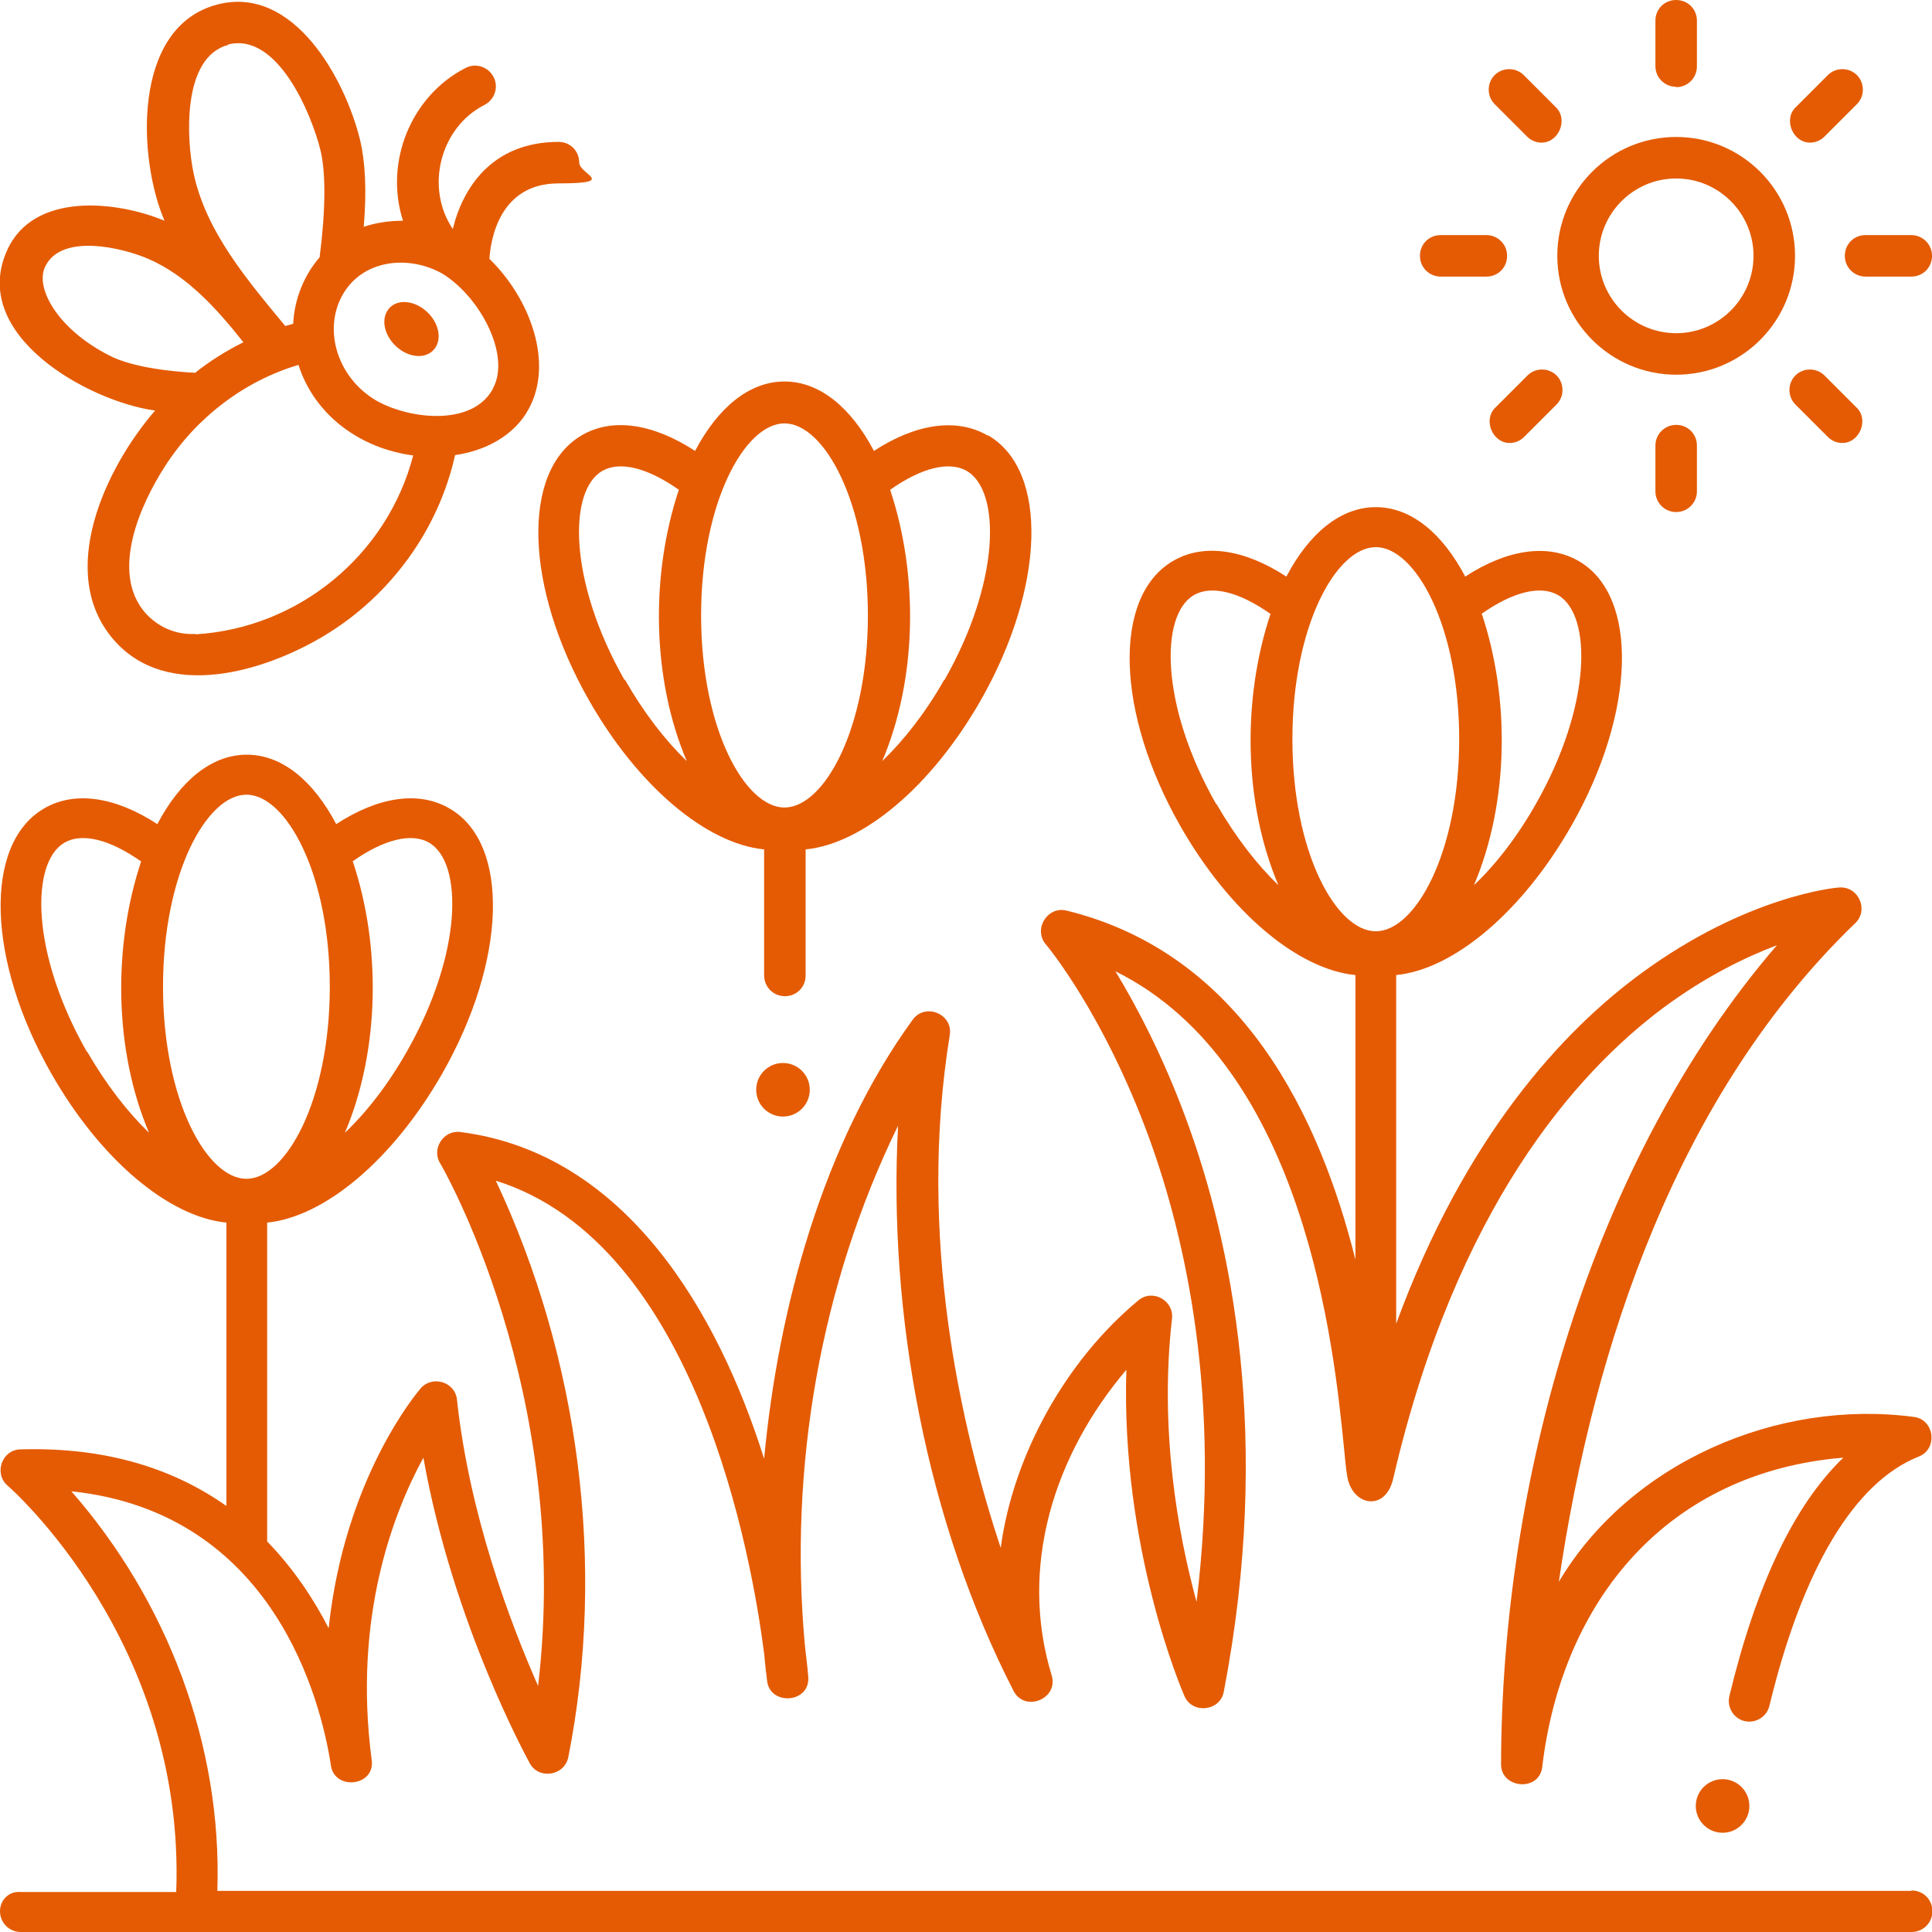
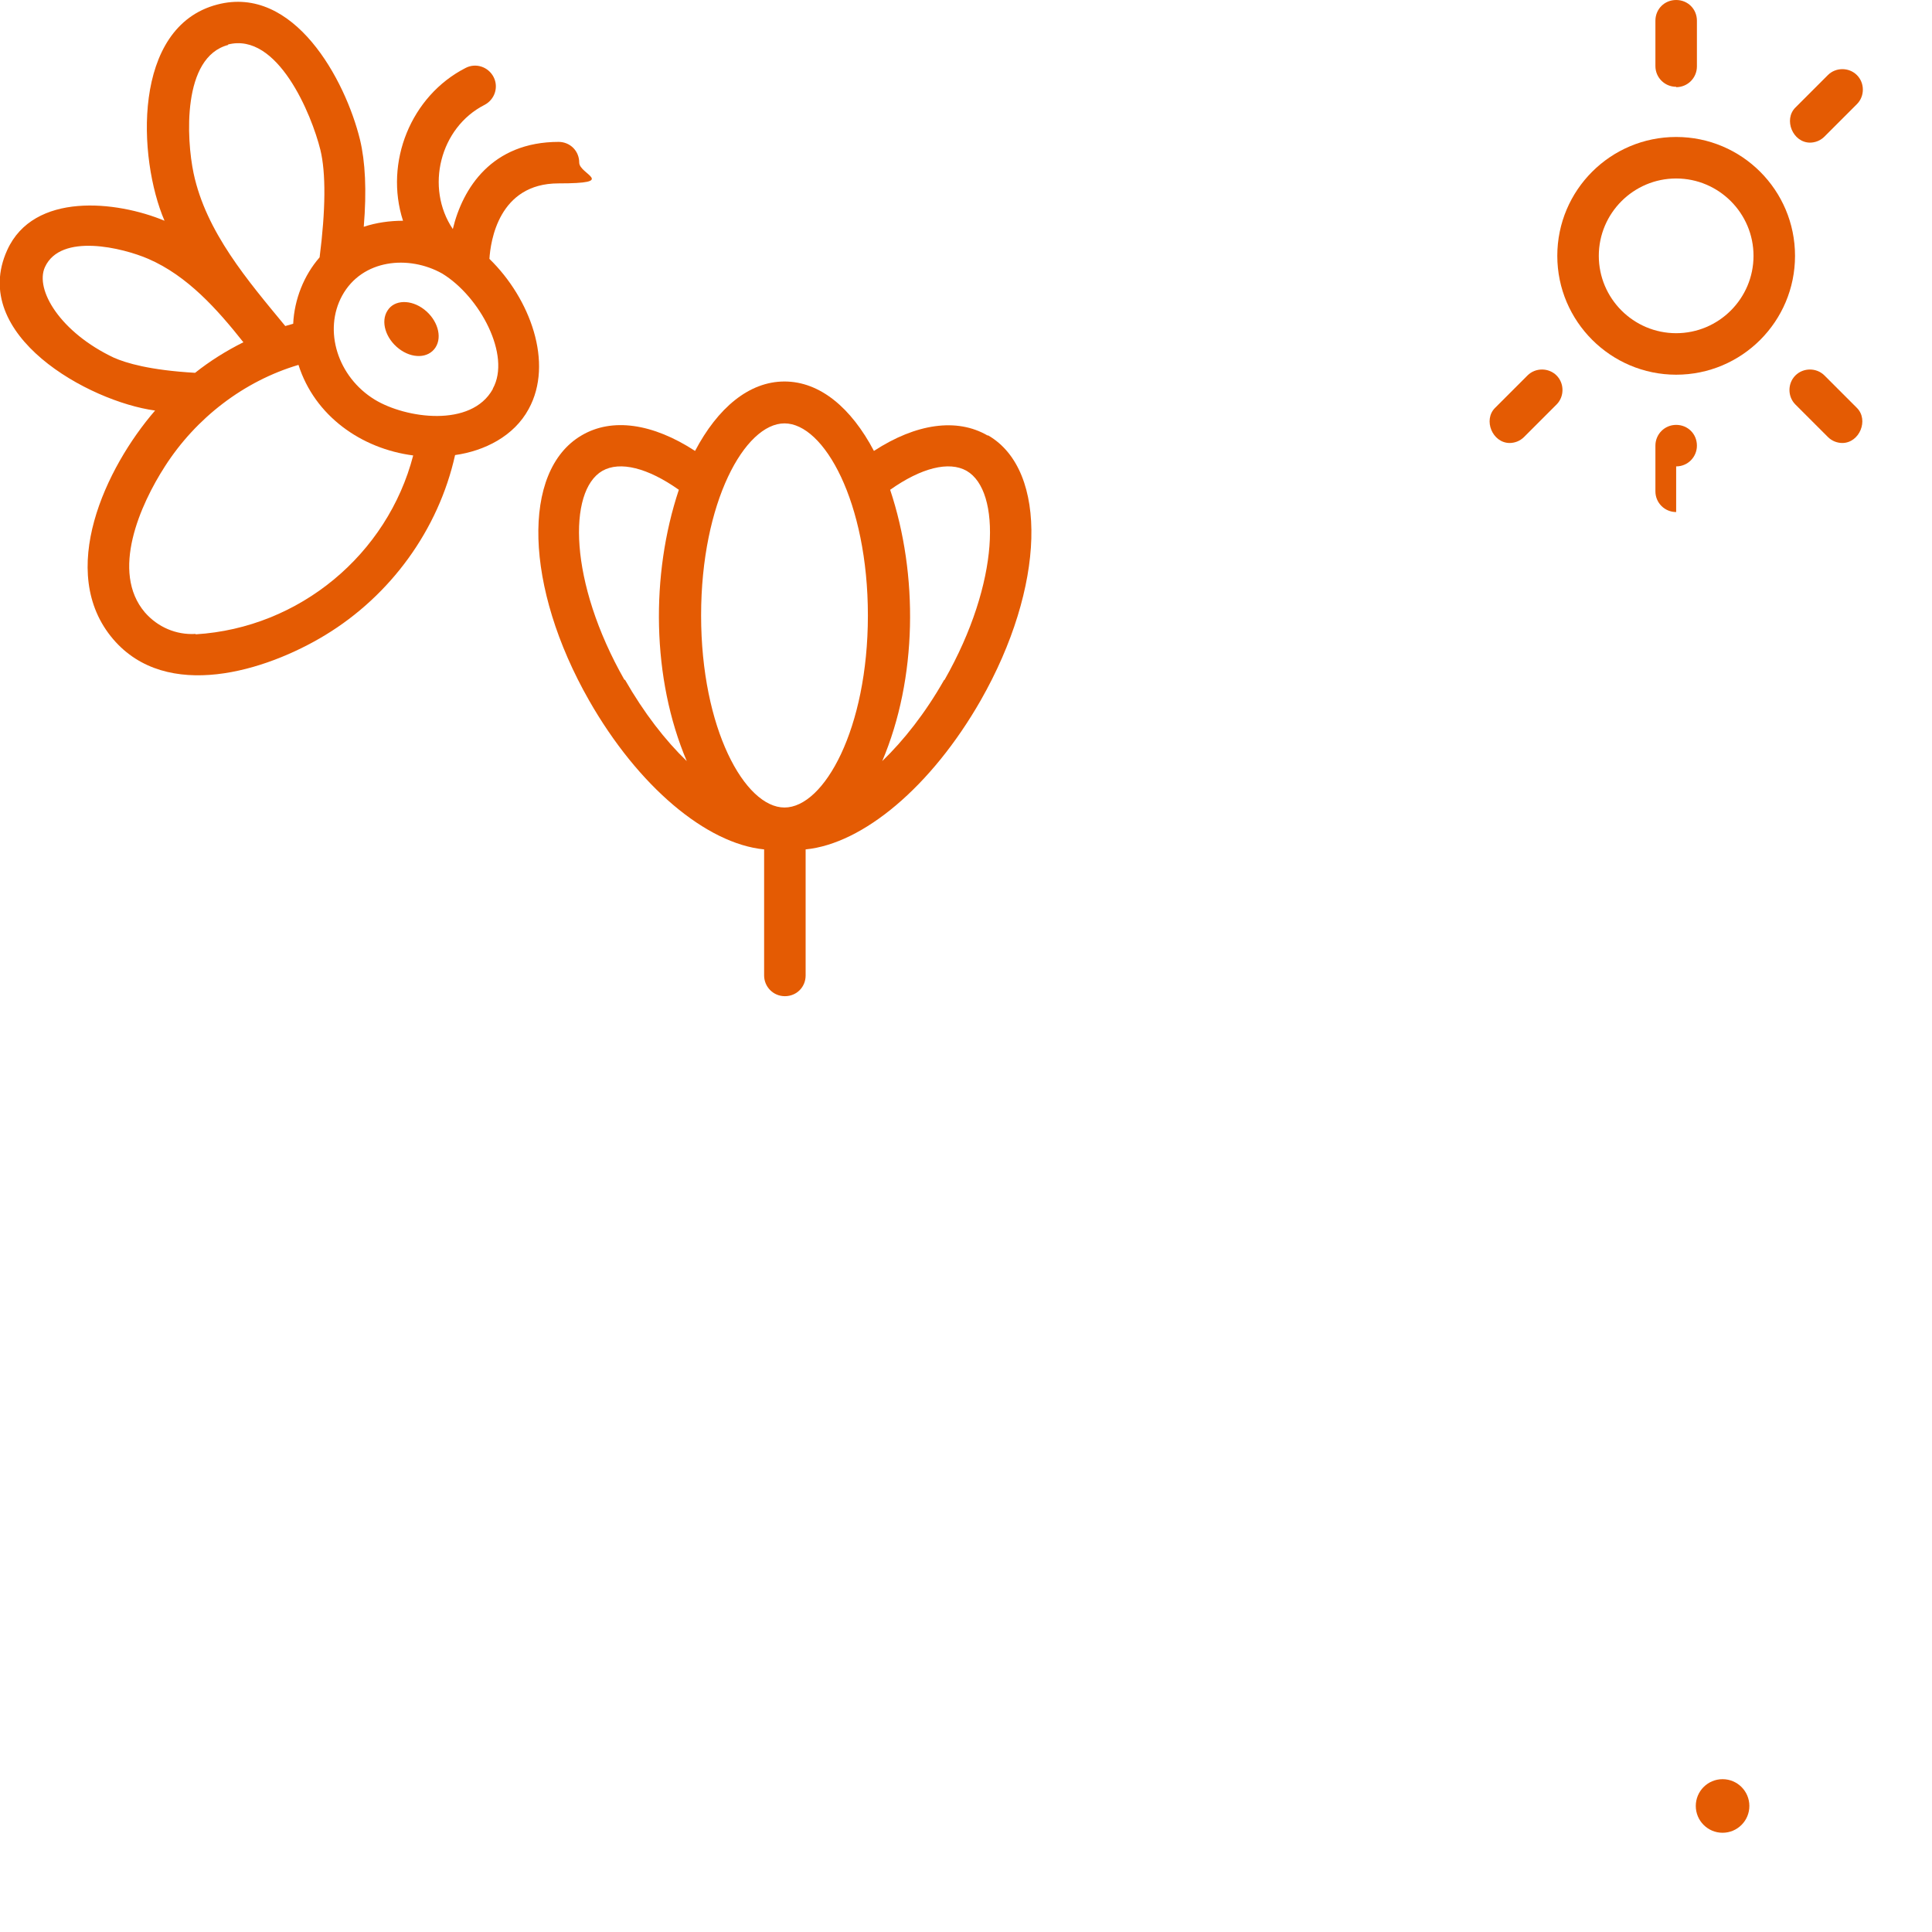
<svg xmlns="http://www.w3.org/2000/svg" id="Layer_1" viewBox="0 0 512 512">
  <defs>
    <style>      .st0 {        fill: #e45b03;      }    </style>
  </defs>
  <path class="st0" d="M261.7,115.4c-8.1-4.7-18.9-3.2-30.1,4.1-6-11.4-14.3-18.4-23.7-18.4s-17.7,7-23.7,18.4c-11.2-7.3-22-8.9-30.1-4.1-16,9.4-15.1,40.2,2,70.2,13,22.8,31.1,38,46.4,39.5v33.4c0,3,2.4,5.5,5.5,5.5s5.5-2.4,5.5-5.5v-33.4c15.2-1.5,33.3-16.6,46.4-39.5,17.1-30,18-60.9,2-70.2h0ZM165.5,180.2c-14.8-26-15-50.1-5.9-55.4,4.7-2.7,12.1-.8,20.3,5-7.5,22.5-7.2,50,2.1,71.9-5.7-5.5-11.3-12.7-16.4-21.6h0ZM207.9,214c-10.5,0-22.1-20.9-22.1-50.9s11.6-50.9,22.1-50.9,22.1,20.9,22.1,50.9-11.6,50.9-22.1,50.9ZM250.2,180.2c-5,8.8-10.7,16-16.4,21.5,9.3-21.9,9.6-49.4,2.1-71.9,8.2-5.8,15.6-7.7,20.3-5,9.1,5.3,8.9,29.4-5.9,55.4Z" />
-   <path class="st0" d="M506.5,501.1H57.6c1.3-38.7-13.3-76.9-38.7-105.9,54.1,5.7,66.3,56.3,68.8,72.7,1,6.7,11.8,5.5,10.8-1.5-5-37.9,5.8-65.6,13.7-80.1,7.8,43.8,27.3,79.3,28.2,81,2.4,4.4,9.2,3.3,10.2-1.6,10.1-50.9,2.9-105.8-19.2-152.8,53.4,16.7,67.9,100.3,71.1,125.3.2,2.4.5,4.8.8,7.3.8,6.6,11.4,5.9,10.9-1.1,0-.4-.3-3.4-.9-8.4-4.3-46.9,4-95.3,24.7-137.7-2.7,50,7.6,105,30.6,149.8,3,5.8,12,2.1,10.1-4.1-8.8-28.9.7-58.5,19.8-81-1.5,47,14.6,84.7,15.4,86.5,2.1,4.8,9.4,4,10.4-1.1,13-67.4,1.9-119.5-9.8-151.4-6.3-17.2-13.4-30.5-18.9-39.6,50.4,25,58,100.3,60.6,126.6.3,3,.5,5.3.8,7,1.1,8,10.1,9.9,12.2.9,16.6-71.5,48.2-107.4,71.7-124.9,11.2-8.3,21.8-13.4,30-16.5-49.4,57.3-73,142.3-73.1,217.1,0,6.4,10.1,7.3,10.9.7,5.3-44.6,33.5-78.2,79.8-82-13,12.5-23.1,33.7-30.2,63.2-.7,2.9,1.1,5.9,4,6.6,2.9.7,5.9-1.1,6.6-4,8.8-36.4,22.5-59.3,39.6-66.1,5.1-2,4.2-9.8-1.3-10.5-36.2-4.8-75.3,12.1-94.1,43.7,9.3-63.1,31.7-129.4,78.6-174.6,3.6-3.5.8-9.8-4.3-9.4-1,0-24.6,2.3-52.4,22.7-20.5,15-46.6,42.8-65,92.9v-92.4c15.2-1.5,33.3-16.6,46.4-39.5,17.1-30,18-60.9,2-70.2-8.1-4.7-18.9-3.2-30.1,4.1-6-11.4-14.3-18.4-23.7-18.4s-17.7,7-23.7,18.4c-11.2-7.3-22-8.9-30.1-4.1-16,9.4-15.1,40.2,2,70.2,13,22.8,31.1,38,46.4,39.5v75.4c-9.4-37.5-29.7-81-76.6-92.5-5-1.2-8.8,4.9-5.5,8.9.2.2,15.3,18.2,27.4,51.3,9.8,26.9,19.2,69,12.6,123-4.9-17.9-9.9-45.5-6.5-75.1.5-4.8-5.2-7.9-8.9-4.8-19.2,15.9-33.2,41-36.5,65.6-10.5-31.7-22.2-82.4-13.5-135.9.9-5.6-6.5-8.6-9.8-4.1-23.8,32.7-35.7,76.7-39.4,116.4-12.1-38.5-36.5-81-80.5-86.6-4.4-.6-7.7,4.4-5.4,8.2.4.6,35.2,60.5,26,138.6-7.4-16.8-18.2-45.3-21.5-75.9-.5-4.7-6.5-6.5-9.6-3-1,1.2-20.2,23.8-24.4,63.6-4-7.8-9.3-15.8-16.3-23v-84.5c15.2-1.5,33.3-16.6,46.4-39.5,17.1-30,18-60.9,2-70.2-8.1-4.8-18.9-3.2-30.1,4.1-6-11.4-14.3-18.4-23.7-18.4s-17.7,7-23.7,18.4c-11.2-7.3-22-8.9-30.1-4.1-16,9.4-15.1,40.2,2,70.2,13,22.8,31.1,38,46.4,39.5v75.1c-13.3-9.4-31-15.7-54.6-15-4.9.1-7.1,6.4-3.4,9.6.5.4,47.2,41.2,44.7,107.7H5.5C2.4,501.1,0,503.5,0,506.5s2.4,5.5,5.5,5.5h501.1c3,0,5.5-2.4,5.5-5.5s-2.4-5.5-5.5-5.5h0ZM392.6,162.7c8.2-5.8,15.6-7.7,20.3-5,9.1,5.3,8.9,29.4-5.9,55.4-5,8.8-10.7,16.1-16.4,21.5,9.3-21.9,9.6-49.5,2.1-71.9ZM322.3,213.1c-14.8-26-15-50.1-5.9-55.4,4.7-2.7,12.1-.8,20.3,5-7.5,22.5-7.2,50,2.1,71.9-5.7-5.5-11.3-12.7-16.4-21.5ZM342.5,195.9c0-30,11.6-50.9,22.1-50.9s22.1,20.9,22.1,50.9-11.6,50.9-22.1,50.9-22.1-20.9-22.1-50.9ZM93.4,228.3c8.2-5.8,15.6-7.7,20.3-5,9.1,5.3,8.9,29.4-5.9,55.4-5,8.8-10.7,16.1-16.4,21.5,9.3-21.9,9.6-49.5,2.1-71.9ZM23,278.7c-14.8-26-15-50.1-5.9-55.4,4.7-2.7,12.1-.8,20.3,5-7.5,22.5-7.2,50,2.1,71.9-5.7-5.5-11.3-12.7-16.4-21.5ZM43.2,261.5c0-30,11.6-50.9,22.1-50.9s22.1,20.9,22.1,50.9-11.6,50.9-22.1,50.9-22.1-20.9-22.1-50.9Z" />
  <g>
    <path class="st0" d="M444.2,99.3c-17.3,0-31.5-14.1-31.5-31.5s14.1-31.5,31.5-31.5,31.5,14.1,31.5,31.5-14.1,31.5-31.5,31.5ZM444.2,47.3c-11.3,0-20.5,9.2-20.5,20.5s9.2,20.5,20.5,20.5,20.5-9.2,20.5-20.5-9.2-20.5-20.5-20.5Z" />
    <path class="st0" d="M444.2,23c-3,0-5.5-2.4-5.5-5.5V5.5C438.7,2.4,441.1,0,444.2,0s5.5,2.4,5.5,5.5v12.1c0,3-2.4,5.5-5.5,5.5Z" />
-     <path class="st0" d="M408.6,37.8c-1.4,0-2.8-.5-3.9-1.6l-8.6-8.6c-2.1-2.1-2.1-5.6,0-7.7,2.1-2.1,5.6-2.1,7.7,0l8.6,8.6c3.2,3.2.7,9.3-3.9,9.3Z" />
-     <path class="st0" d="M393.9,73.3h-12.1c-3,0-5.5-2.4-5.5-5.5s2.4-5.5,5.5-5.5h12.1c3,0,5.5,2.4,5.5,5.5s-2.4,5.5-5.5,5.5Z" />
    <path class="st0" d="M400.1,117.4c-4.6,0-7.1-6.1-3.9-9.3l8.6-8.6c2.1-2.1,5.6-2.1,7.7,0,2.1,2.1,2.1,5.6,0,7.7l-8.6,8.6c-1.1,1.1-2.5,1.6-3.9,1.6Z" />
-     <path class="st0" d="M444.2,135.7c-3,0-5.5-2.4-5.5-5.5v-12.1c0-3,2.4-5.5,5.5-5.5s5.5,2.4,5.5,5.5v12.1c0,3-2.4,5.5-5.5,5.5Z" />
+     <path class="st0" d="M444.2,135.7c-3,0-5.5-2.4-5.5-5.5v-12.1c0-3,2.4-5.5,5.5-5.5s5.5,2.4,5.5,5.5c0,3-2.4,5.5-5.5,5.5Z" />
    <path class="st0" d="M488.3,117.4c-1.4,0-2.8-.5-3.9-1.6l-8.6-8.6c-2.1-2.1-2.1-5.6,0-7.7,2.1-2.1,5.6-2.1,7.7,0l8.6,8.6c3.2,3.2.7,9.3-3.9,9.3Z" />
-     <path class="st0" d="M506.5,73.3h-12.1c-3,0-5.5-2.4-5.5-5.5s2.4-5.5,5.5-5.5h12.1c3,0,5.5,2.4,5.5,5.5s-2.4,5.5-5.5,5.5Z" />
    <path class="st0" d="M479.7,37.8c-4.6,0-7.1-6.1-3.9-9.3l8.6-8.6c2.1-2.1,5.6-2.1,7.7,0,2.1,2.1,2.1,5.6,0,7.7l-8.6,8.6c-1.1,1.1-2.5,1.6-3.9,1.6Z" />
  </g>
  <path class="st0" d="M148.1,37.6c-17.8,0-25.5,12.3-28.1,23.1-7.4-11-3.4-26.9,8.4-32.9,2.7-1.4,3.8-4.7,2.4-7.4-1.4-2.7-4.7-3.8-7.4-2.4-14.5,7.4-21.6,25-16.6,40.5-3.5,0-7.1.5-10.4,1.6.8-9.6.4-17.3-1-23.1-3.9-15.9-17.5-41.1-37.8-35.8-22.7,5.9-21.1,40.8-14,57.3-12.7-5.3-34.7-7.7-41.7,7.8-10.2,22.5,21.6,40.1,39.2,42.5-13,15-26.3,42.8-11.1,60.6,14.2,16.6,40.4,8.5,56.2-1.1,17.3-10.5,30-27.9,34.4-47.7,7.8-1.1,15.6-5,19.5-12.2,6.7-12.2.4-29.3-10.4-39.8.3-4.6,2.4-20,18.3-20s5.5-2.4,5.5-5.5-2.4-5.5-5.5-5.5h0ZM60.4,11.8c13.2-3.4,22.2,18.6,24.5,27.9,1.5,6.1,1.4,16-.2,28.5-4.2,4.8-6.7,11.2-7,17.6-.7.2-1.4.4-2.1.6-9.9-12-21-24.9-24.3-40.5-1.9-9-3.1-30.8,9.2-34ZM30.2,94.8c-14.2-6.7-21-18-18.3-24,4.2-9.2,20.7-5.1,27.4-2.2,10.4,4.5,18.3,13.4,25.2,22.1-4.6,2.3-8.9,5-12.8,8.1-12.1-.7-18.3-2.6-21.5-4ZM51.8,168c-5.1.3-10-1.8-13.4-5.7-9.2-10.8-1.2-28.6,5.3-38.7,8.2-12.8,20.9-22.6,35.4-26.9,4.3,13.5,16.6,22.2,30.4,24-6.8,26.2-30.1,45.7-57.6,47.4ZM130.6,103.1c-5.7,10.3-23.1,7.8-31.3,2.8-9.8-6-13.7-18.3-8.6-27.6,5.3-9.6,17.6-10.8,26.5-5.8,10,6.1,18.3,21.7,13.4,30.5Z" />
  <path class="st0" d="M112.4,82c3.5,2.7,4.9,7.2,3,10.1s-6.2,3-9.7.3-4.9-7.2-3-10.1c1.8-2.9,6.2-3,9.7-.3Z" />
  <ellipse class="st0" cx="456.5" cy="478.6" rx="7.1" ry="7.1" />
-   <ellipse class="st0" cx="207.5" cy="288.8" rx="7.1" ry="7.1" />
</svg>